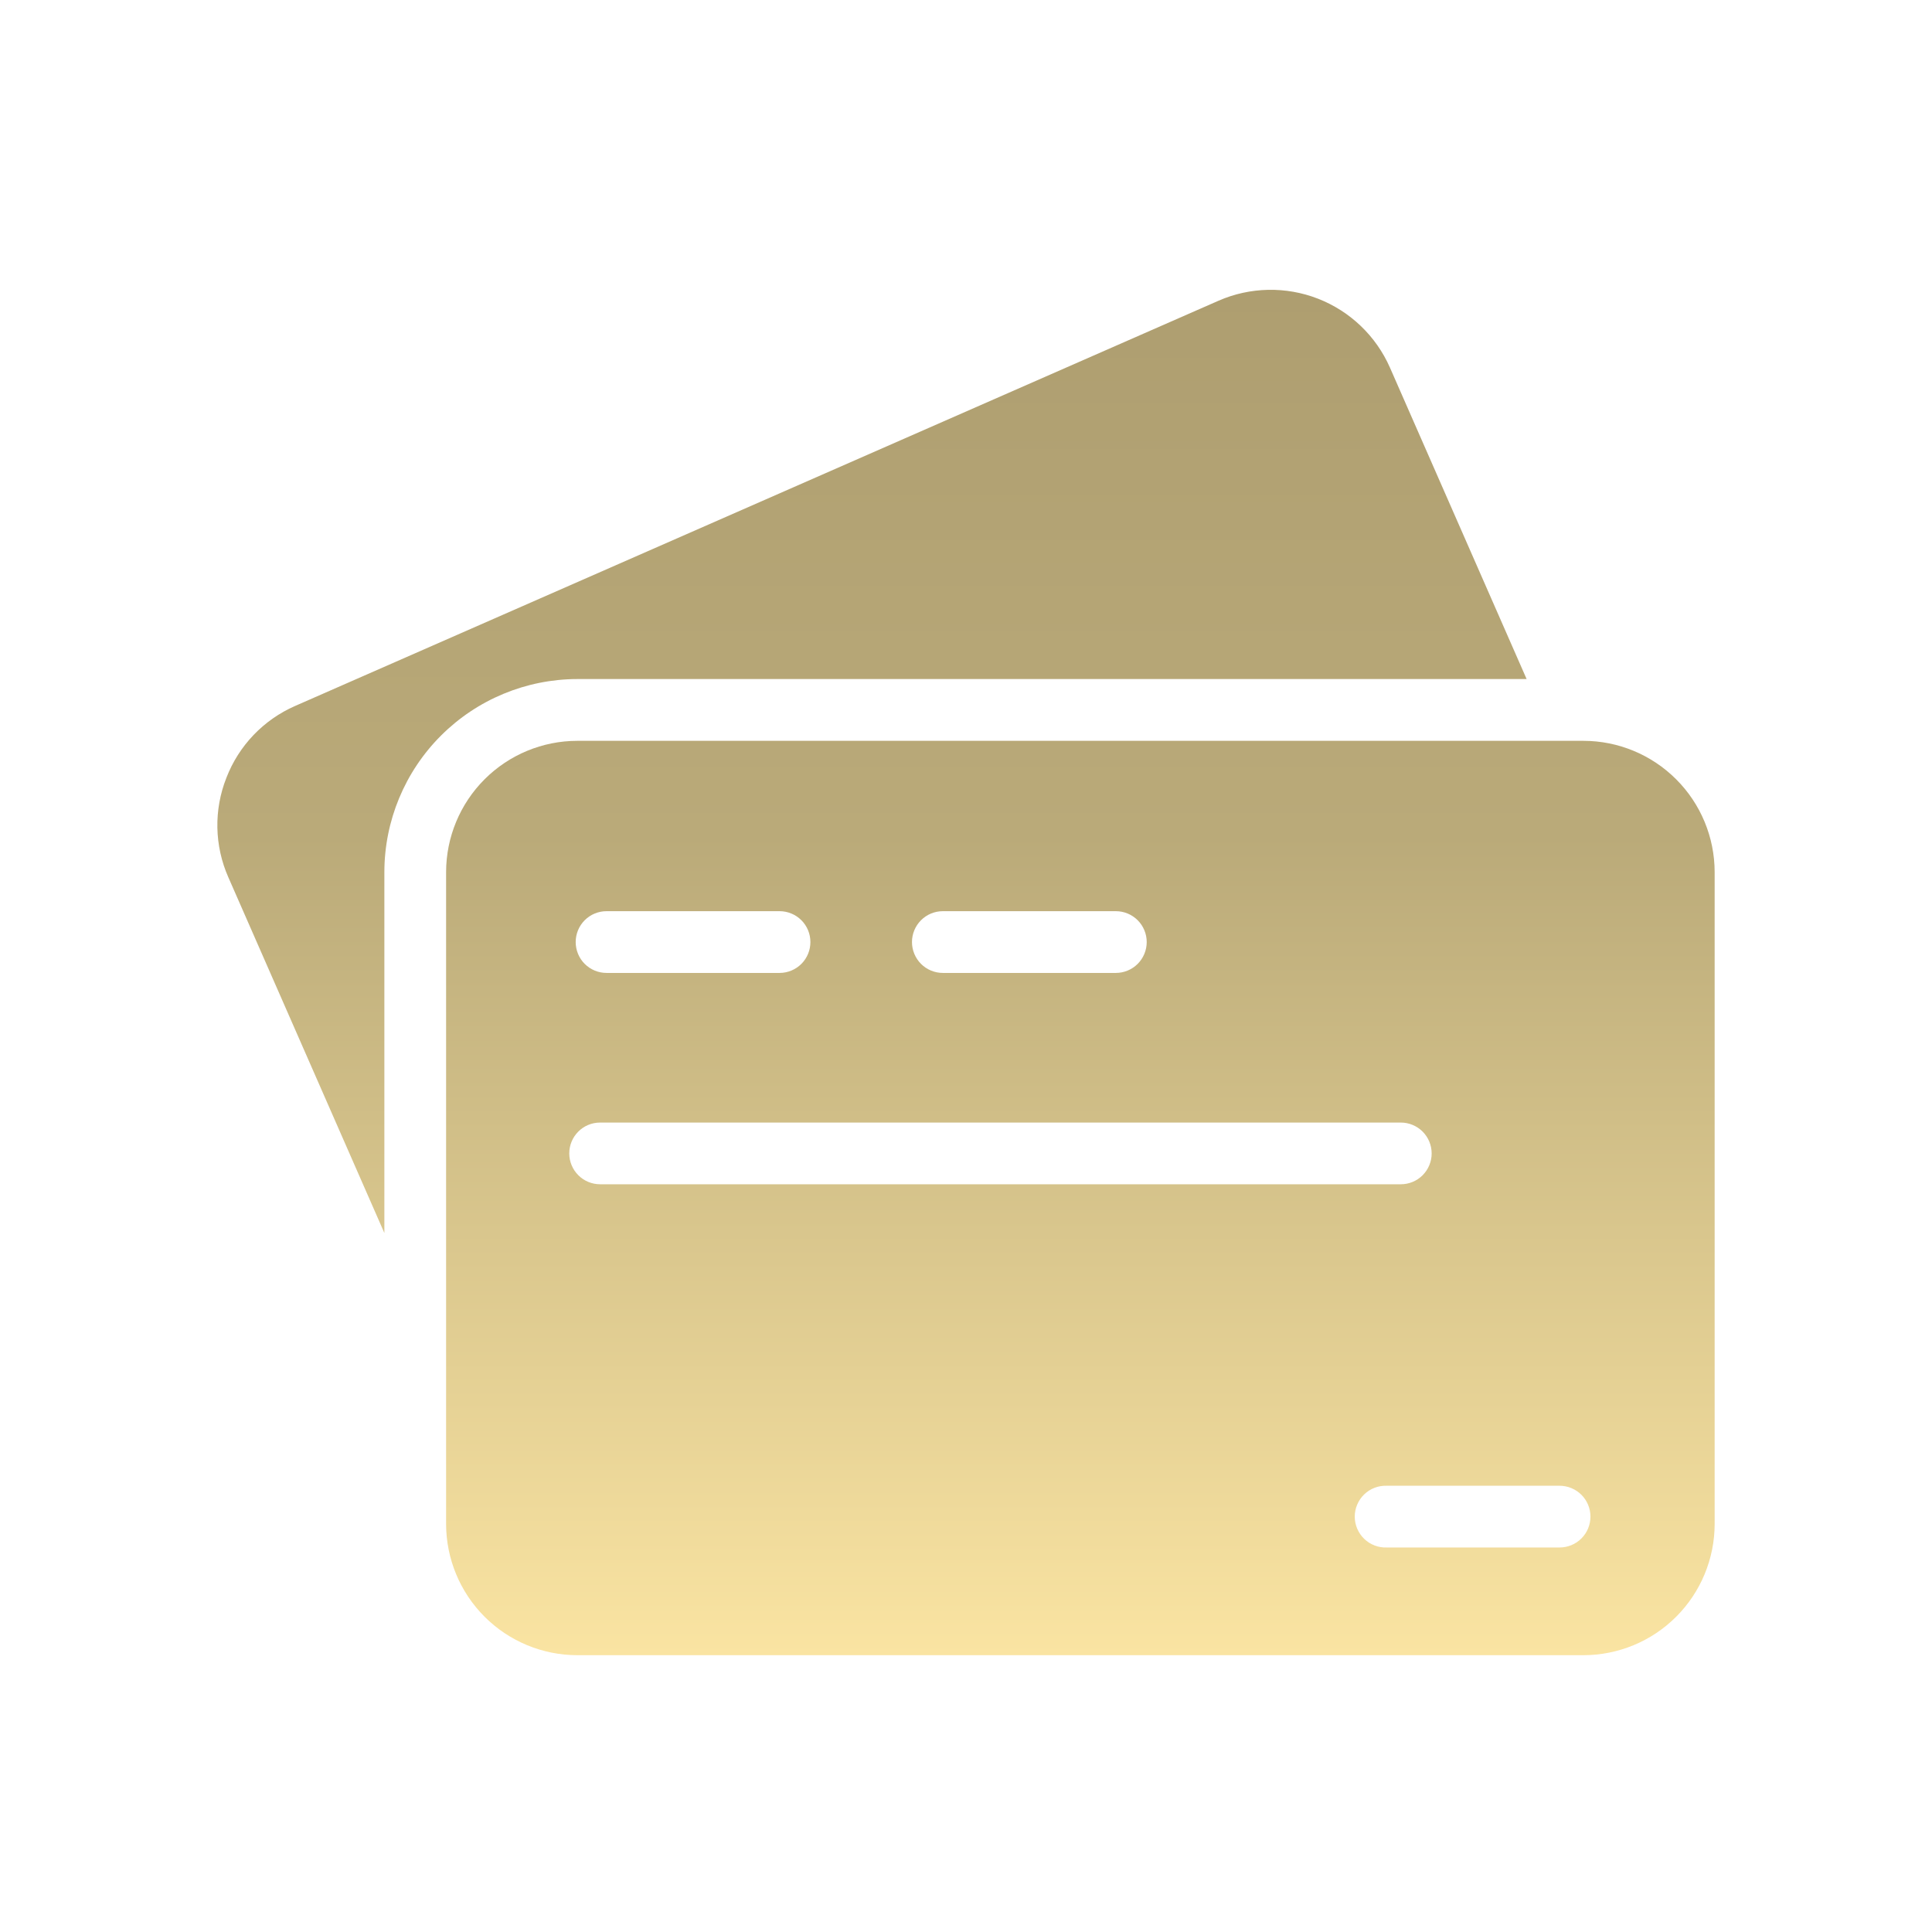
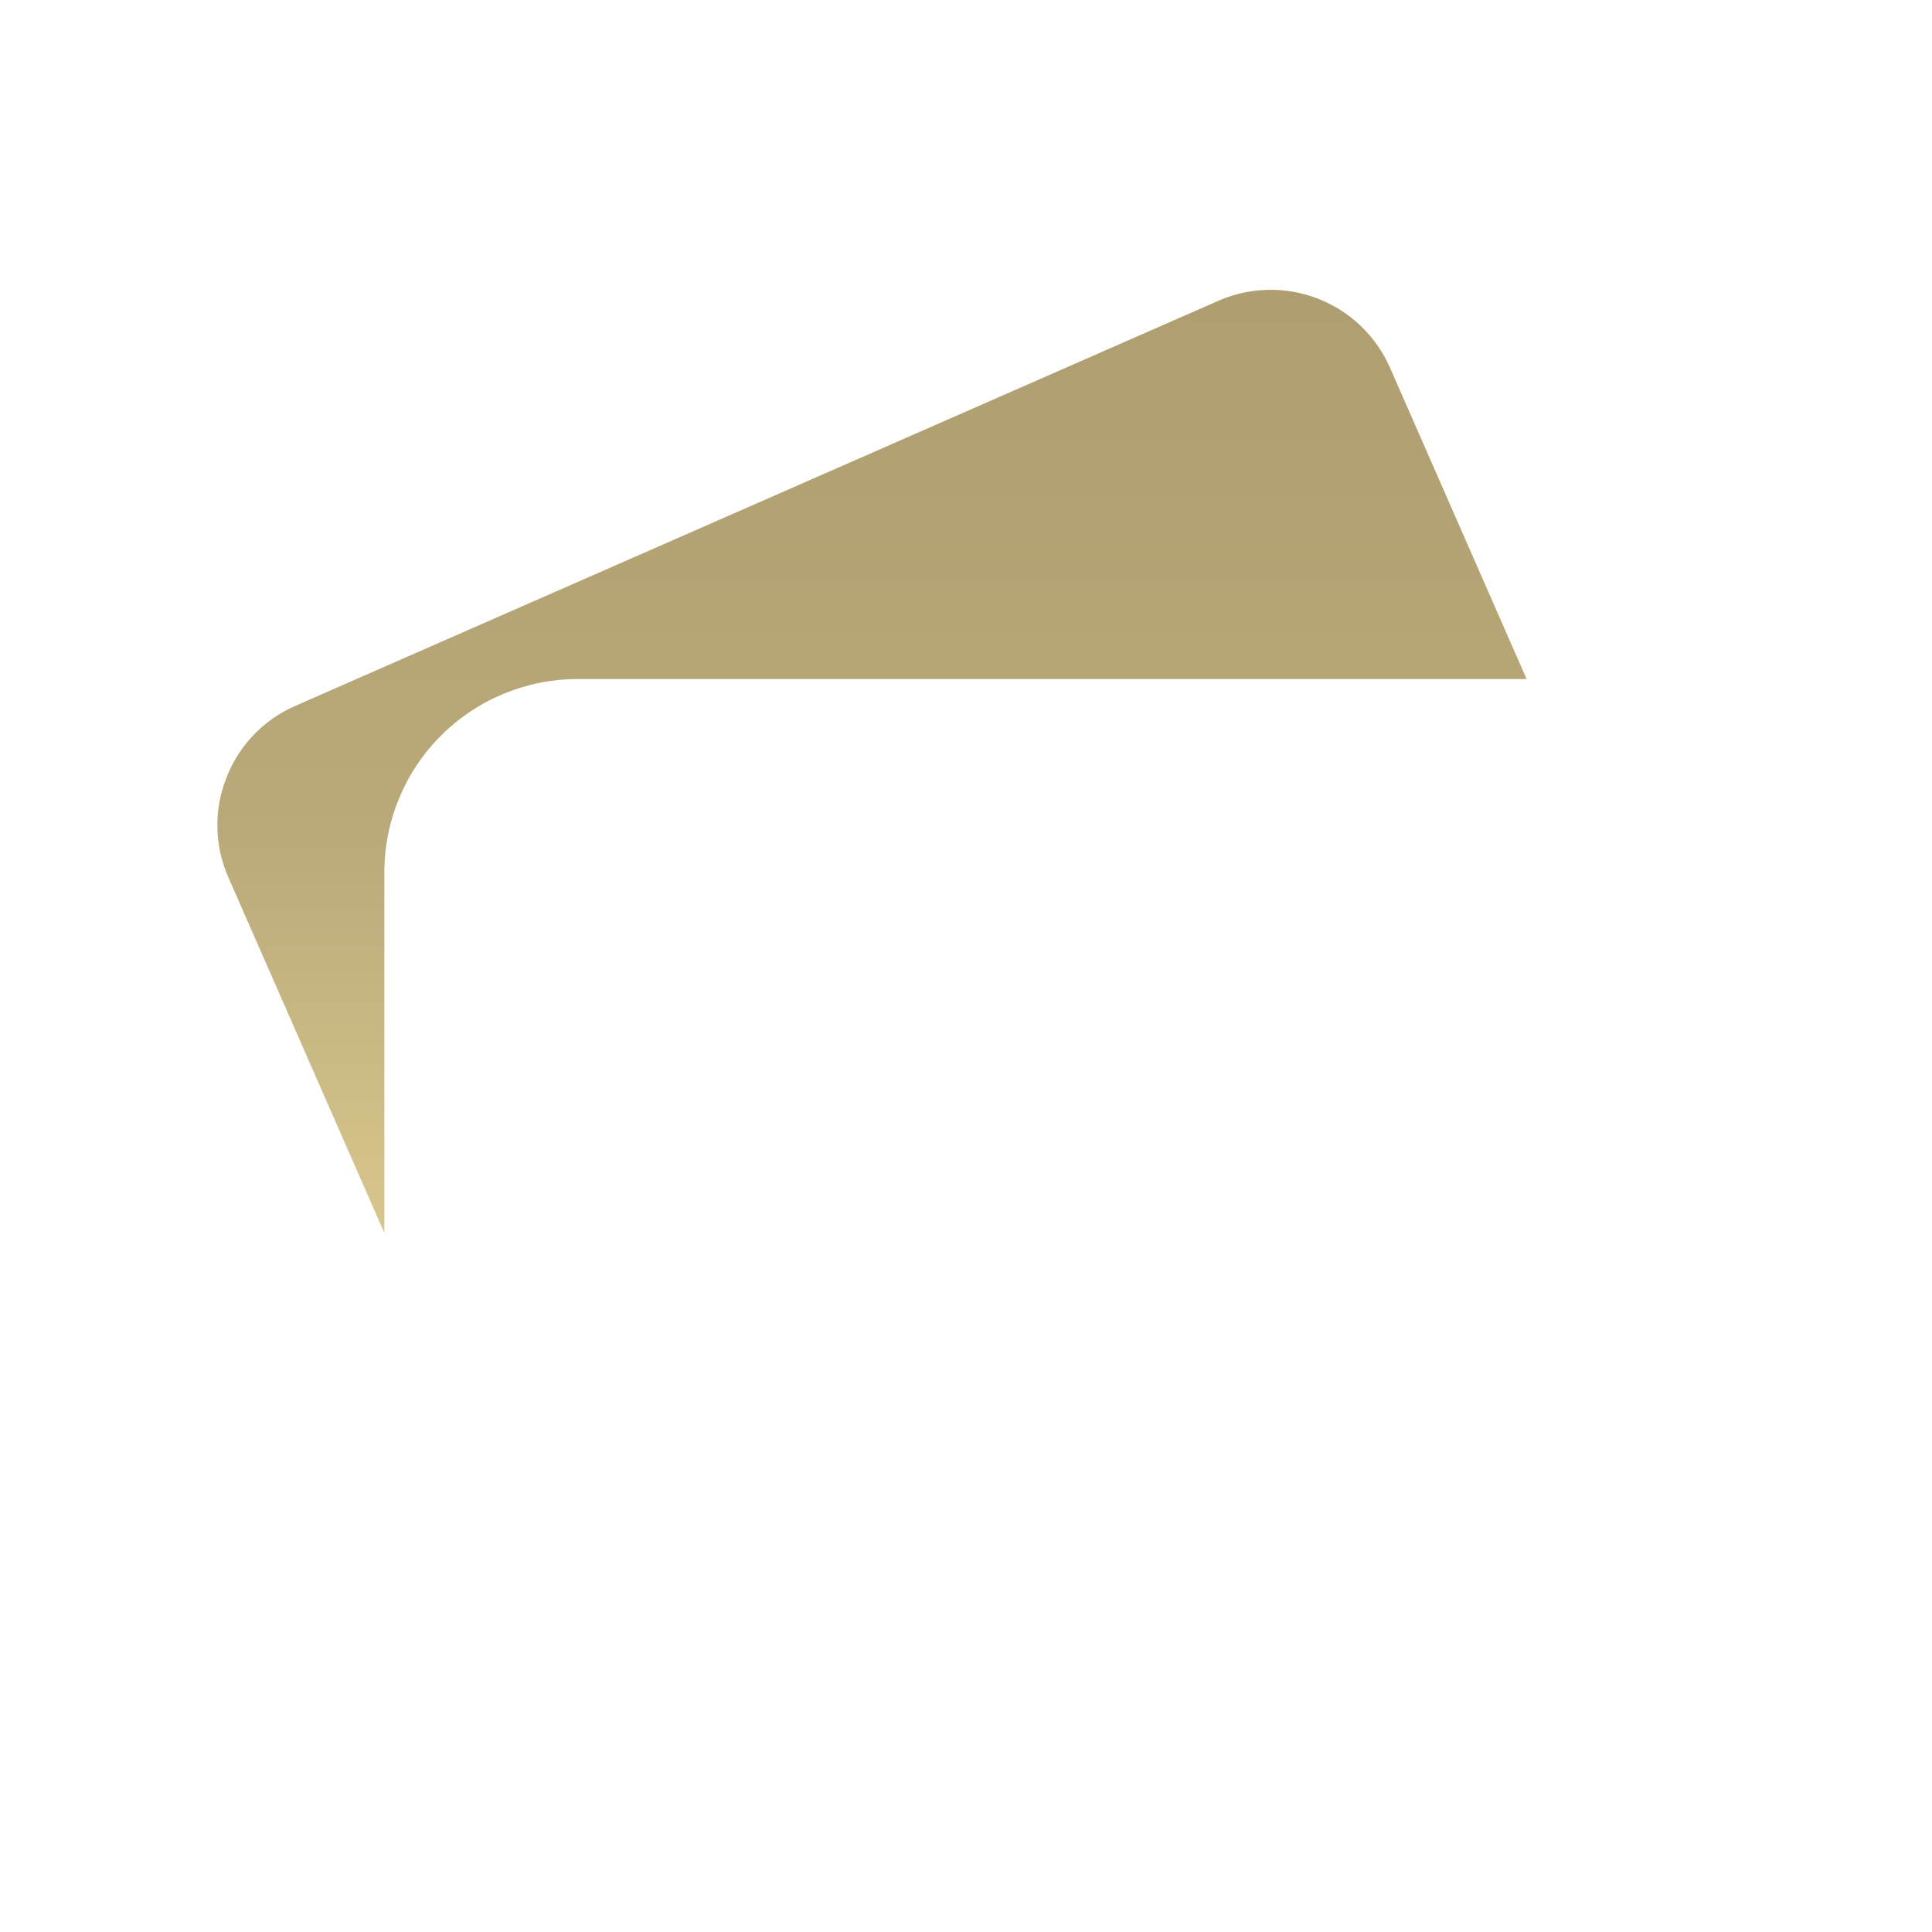
<svg xmlns="http://www.w3.org/2000/svg" width="80" height="80" viewBox="0 0 80 80" fill="none">
  <path d="M18.259 30.461C16.761 31.959 15.918 33.99 15.916 36.109V51.056L9.455 36.327C9.169 35.68 9.015 34.983 9.001 34.276C8.987 33.568 9.114 32.865 9.374 32.208C9.628 31.548 10.01 30.946 10.499 30.435C10.988 29.924 11.573 29.515 12.22 29.232L50.457 12.452C51.766 11.88 53.248 11.85 54.578 12.369C55.908 12.888 56.978 13.913 57.554 15.22L63.214 28.118H23.906C21.788 28.121 19.757 28.963 18.259 30.461Z" fill="url(#paint0_linear_31688_113521)" />
-   <path fill-rule="evenodd" clip-rule="evenodd" d="M23.905 30.676H65.566C67.007 30.677 68.388 31.25 69.406 32.269C70.425 33.287 70.998 34.668 71 36.108V63.107C70.998 64.547 70.425 65.928 69.406 66.946C68.388 67.965 67.006 68.537 65.566 68.538H23.905C22.464 68.537 21.084 67.964 20.065 66.945C19.047 65.927 18.474 64.546 18.472 63.105V36.108C18.474 34.668 19.047 33.287 20.065 32.269C21.084 31.25 22.464 30.677 23.905 30.676ZM46.204 37.73H39.042C38.703 37.73 38.377 37.864 38.138 38.104C37.898 38.344 37.763 38.669 37.763 39.008C37.763 39.347 37.898 39.673 38.138 39.913C38.377 40.152 38.703 40.287 39.042 40.287H46.204C46.543 40.287 46.868 40.152 47.108 39.913C47.348 39.673 47.483 39.347 47.483 39.008C47.483 38.669 47.348 38.344 47.108 38.104C46.868 37.864 46.543 37.73 46.204 37.73ZM32.279 37.73H25.116C24.777 37.73 24.452 37.864 24.212 38.104C23.972 38.344 23.838 38.669 23.838 39.008C23.838 39.347 23.972 39.673 24.212 39.913C24.452 40.152 24.777 40.287 25.116 40.287H32.279C32.618 40.287 32.943 40.152 33.183 39.913C33.423 39.673 33.557 39.347 33.557 39.008C33.557 38.669 33.423 38.344 33.183 38.104C32.943 37.864 32.618 37.73 32.279 37.73ZM24.849 46.483C24.142 46.483 23.572 47.055 23.572 47.761C23.572 48.099 23.707 48.424 23.947 48.664C24.186 48.904 24.511 49.038 24.85 49.038H58.005C58.343 49.038 58.668 48.904 58.908 48.664C59.147 48.424 59.282 48.099 59.282 47.761C59.282 47.422 59.147 47.097 58.908 46.857C58.668 46.618 58.343 46.483 58.005 46.483H24.849ZM57.417 64.078H64.579C64.918 64.078 65.243 63.944 65.483 63.704C65.723 63.464 65.857 63.139 65.857 62.8C65.857 62.461 65.723 62.136 65.483 61.896C65.243 61.657 64.918 61.522 64.579 61.522H57.417C57.246 61.517 57.075 61.545 56.915 61.607C56.755 61.669 56.61 61.762 56.486 61.882C56.363 62.001 56.266 62.144 56.199 62.301C56.132 62.459 56.097 62.629 56.097 62.8C56.097 62.971 56.132 63.141 56.199 63.299C56.266 63.456 56.363 63.599 56.486 63.718C56.61 63.838 56.755 63.931 56.915 63.993C57.075 64.055 57.246 64.084 57.417 64.078Z" fill="url(#paint1_linear_31688_113521)" />
  <defs>
    <linearGradient id="paint0_linear_31688_113521" x1="40" y1="12" x2="40" y2="68.538" gradientUnits="userSpaceOnUse">
      <stop stop-color="#AE9E70" />
      <stop offset="0.4" stop-color="#BAAA79" />
      <stop offset="1" stop-color="#FAE4A2" />
    </linearGradient>
    <linearGradient id="paint1_linear_31688_113521" x1="40" y1="12" x2="40" y2="68.538" gradientUnits="userSpaceOnUse">
      <stop stop-color="#AE9E70" />
      <stop offset="0.4" stop-color="#BAAA79" />
      <stop offset="1" stop-color="#FAE4A2" />
    </linearGradient>
  </defs>
</svg>